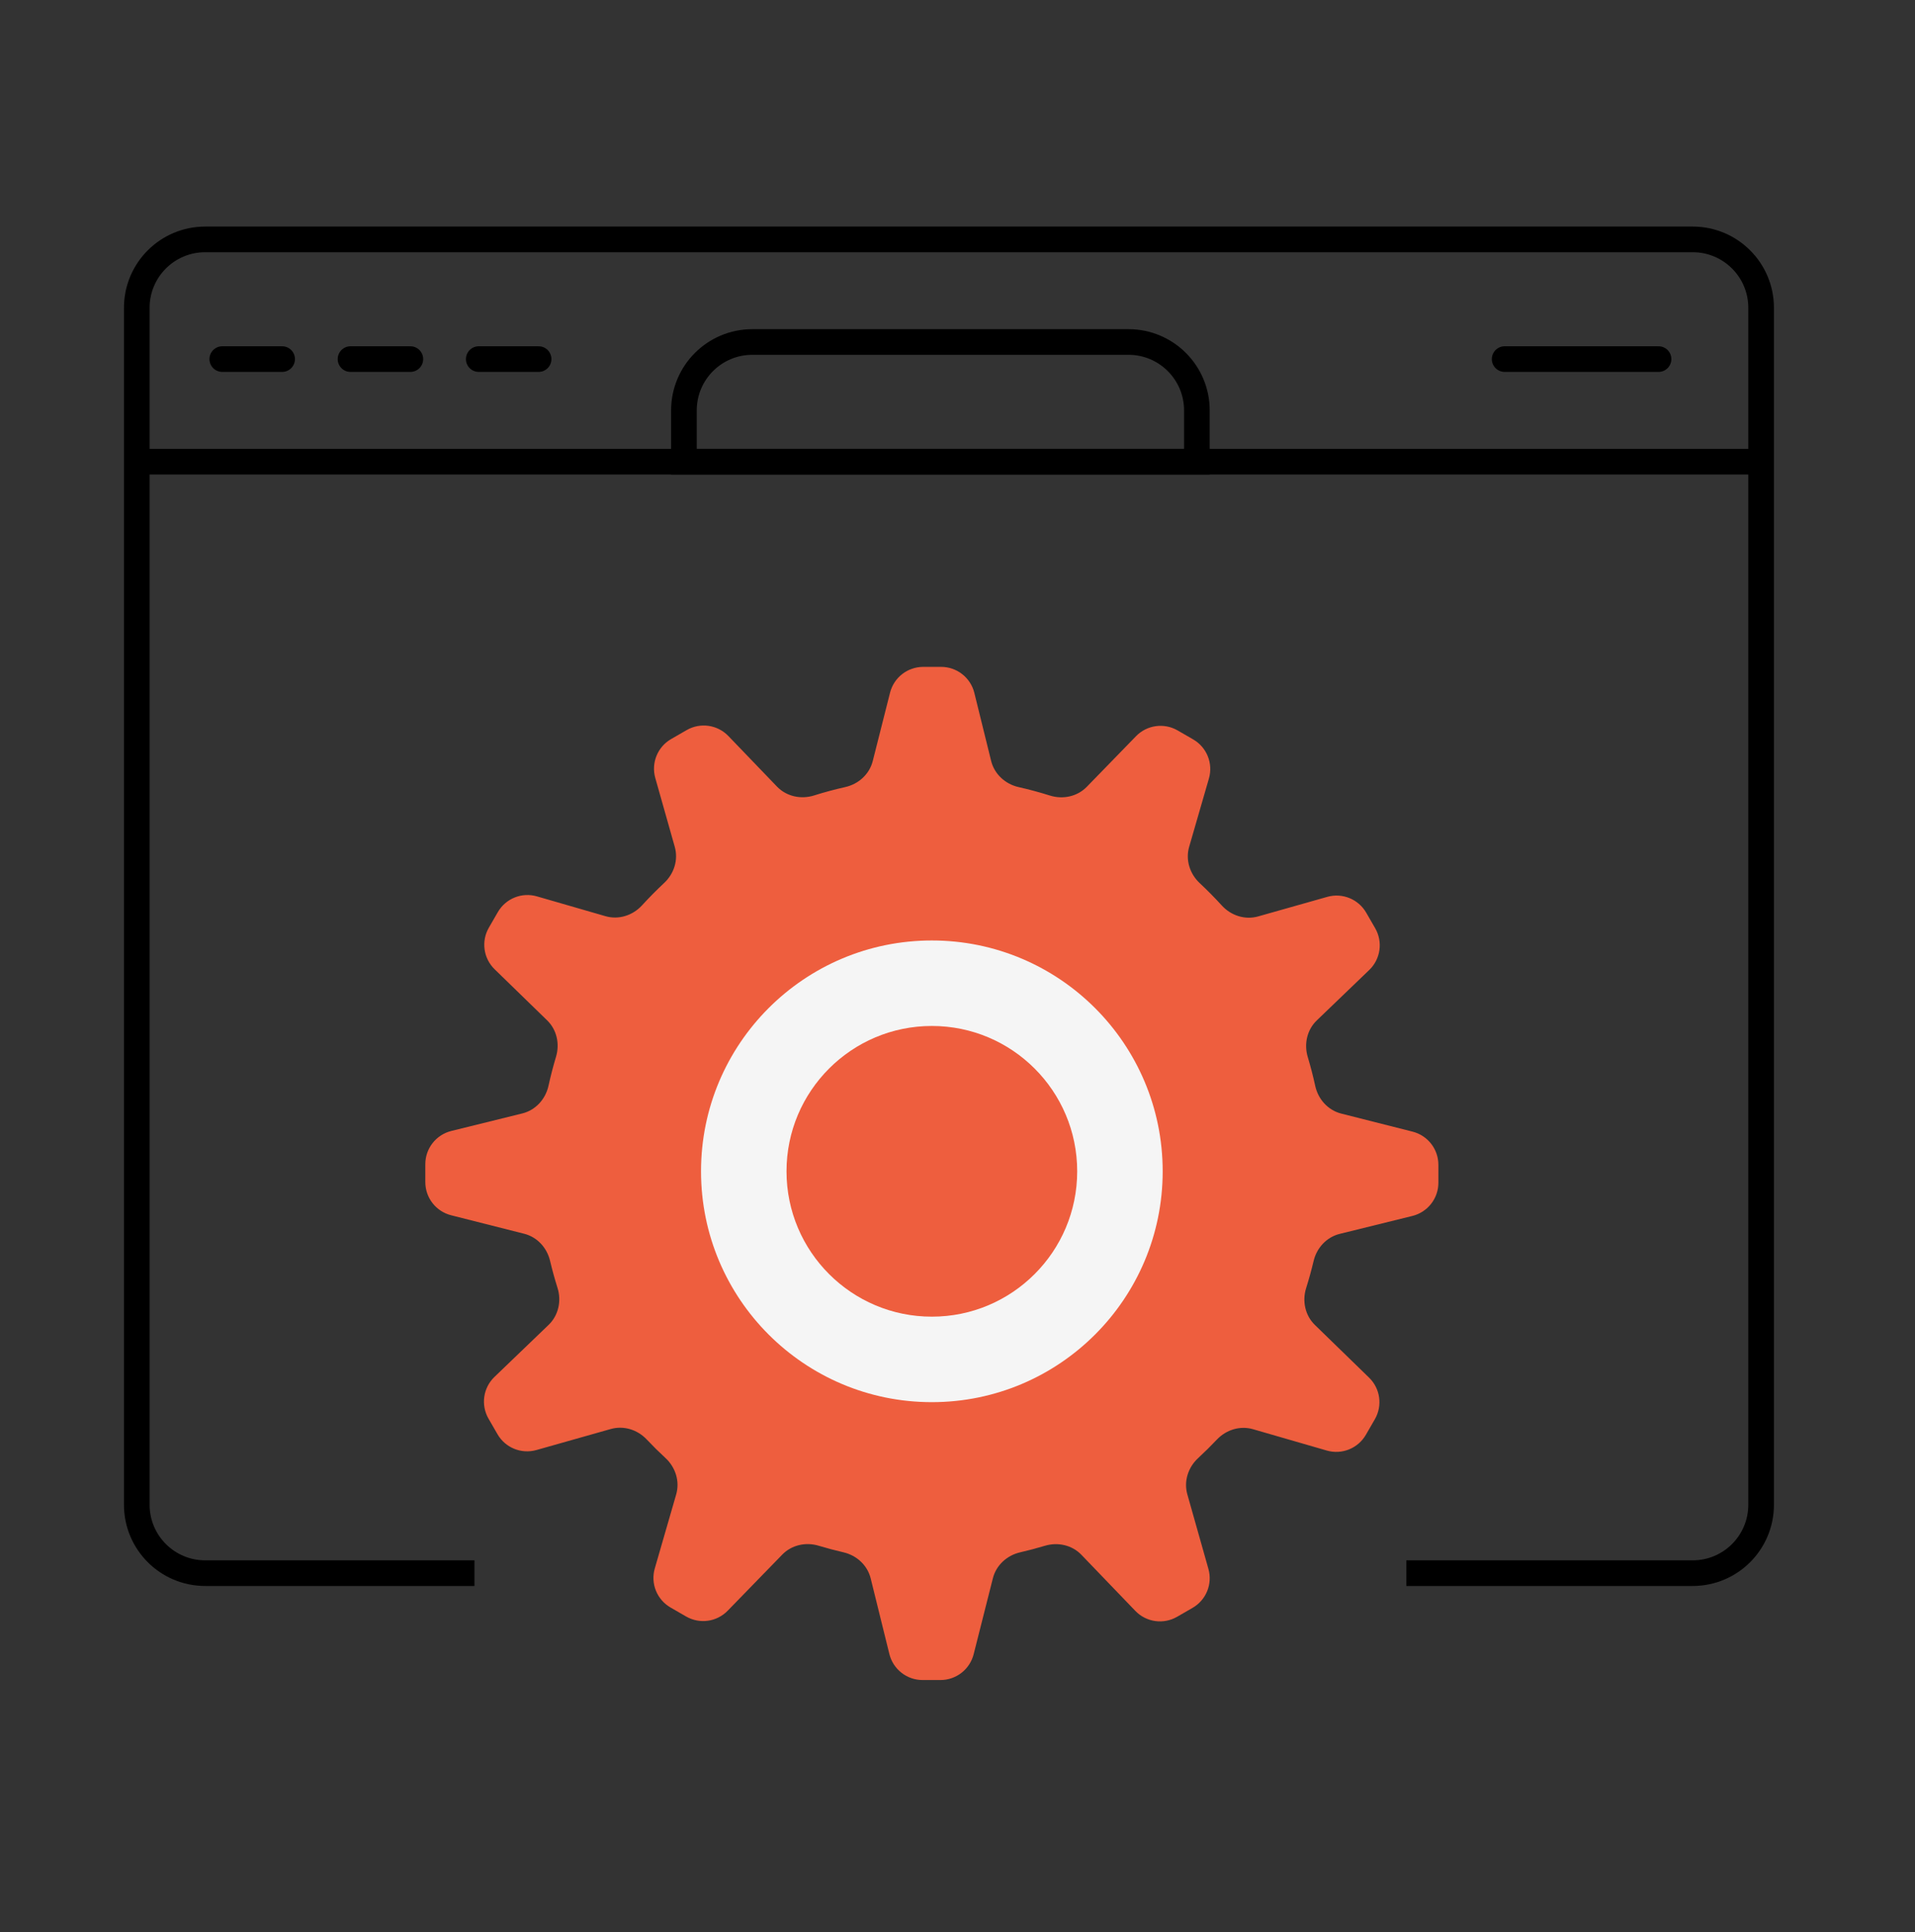
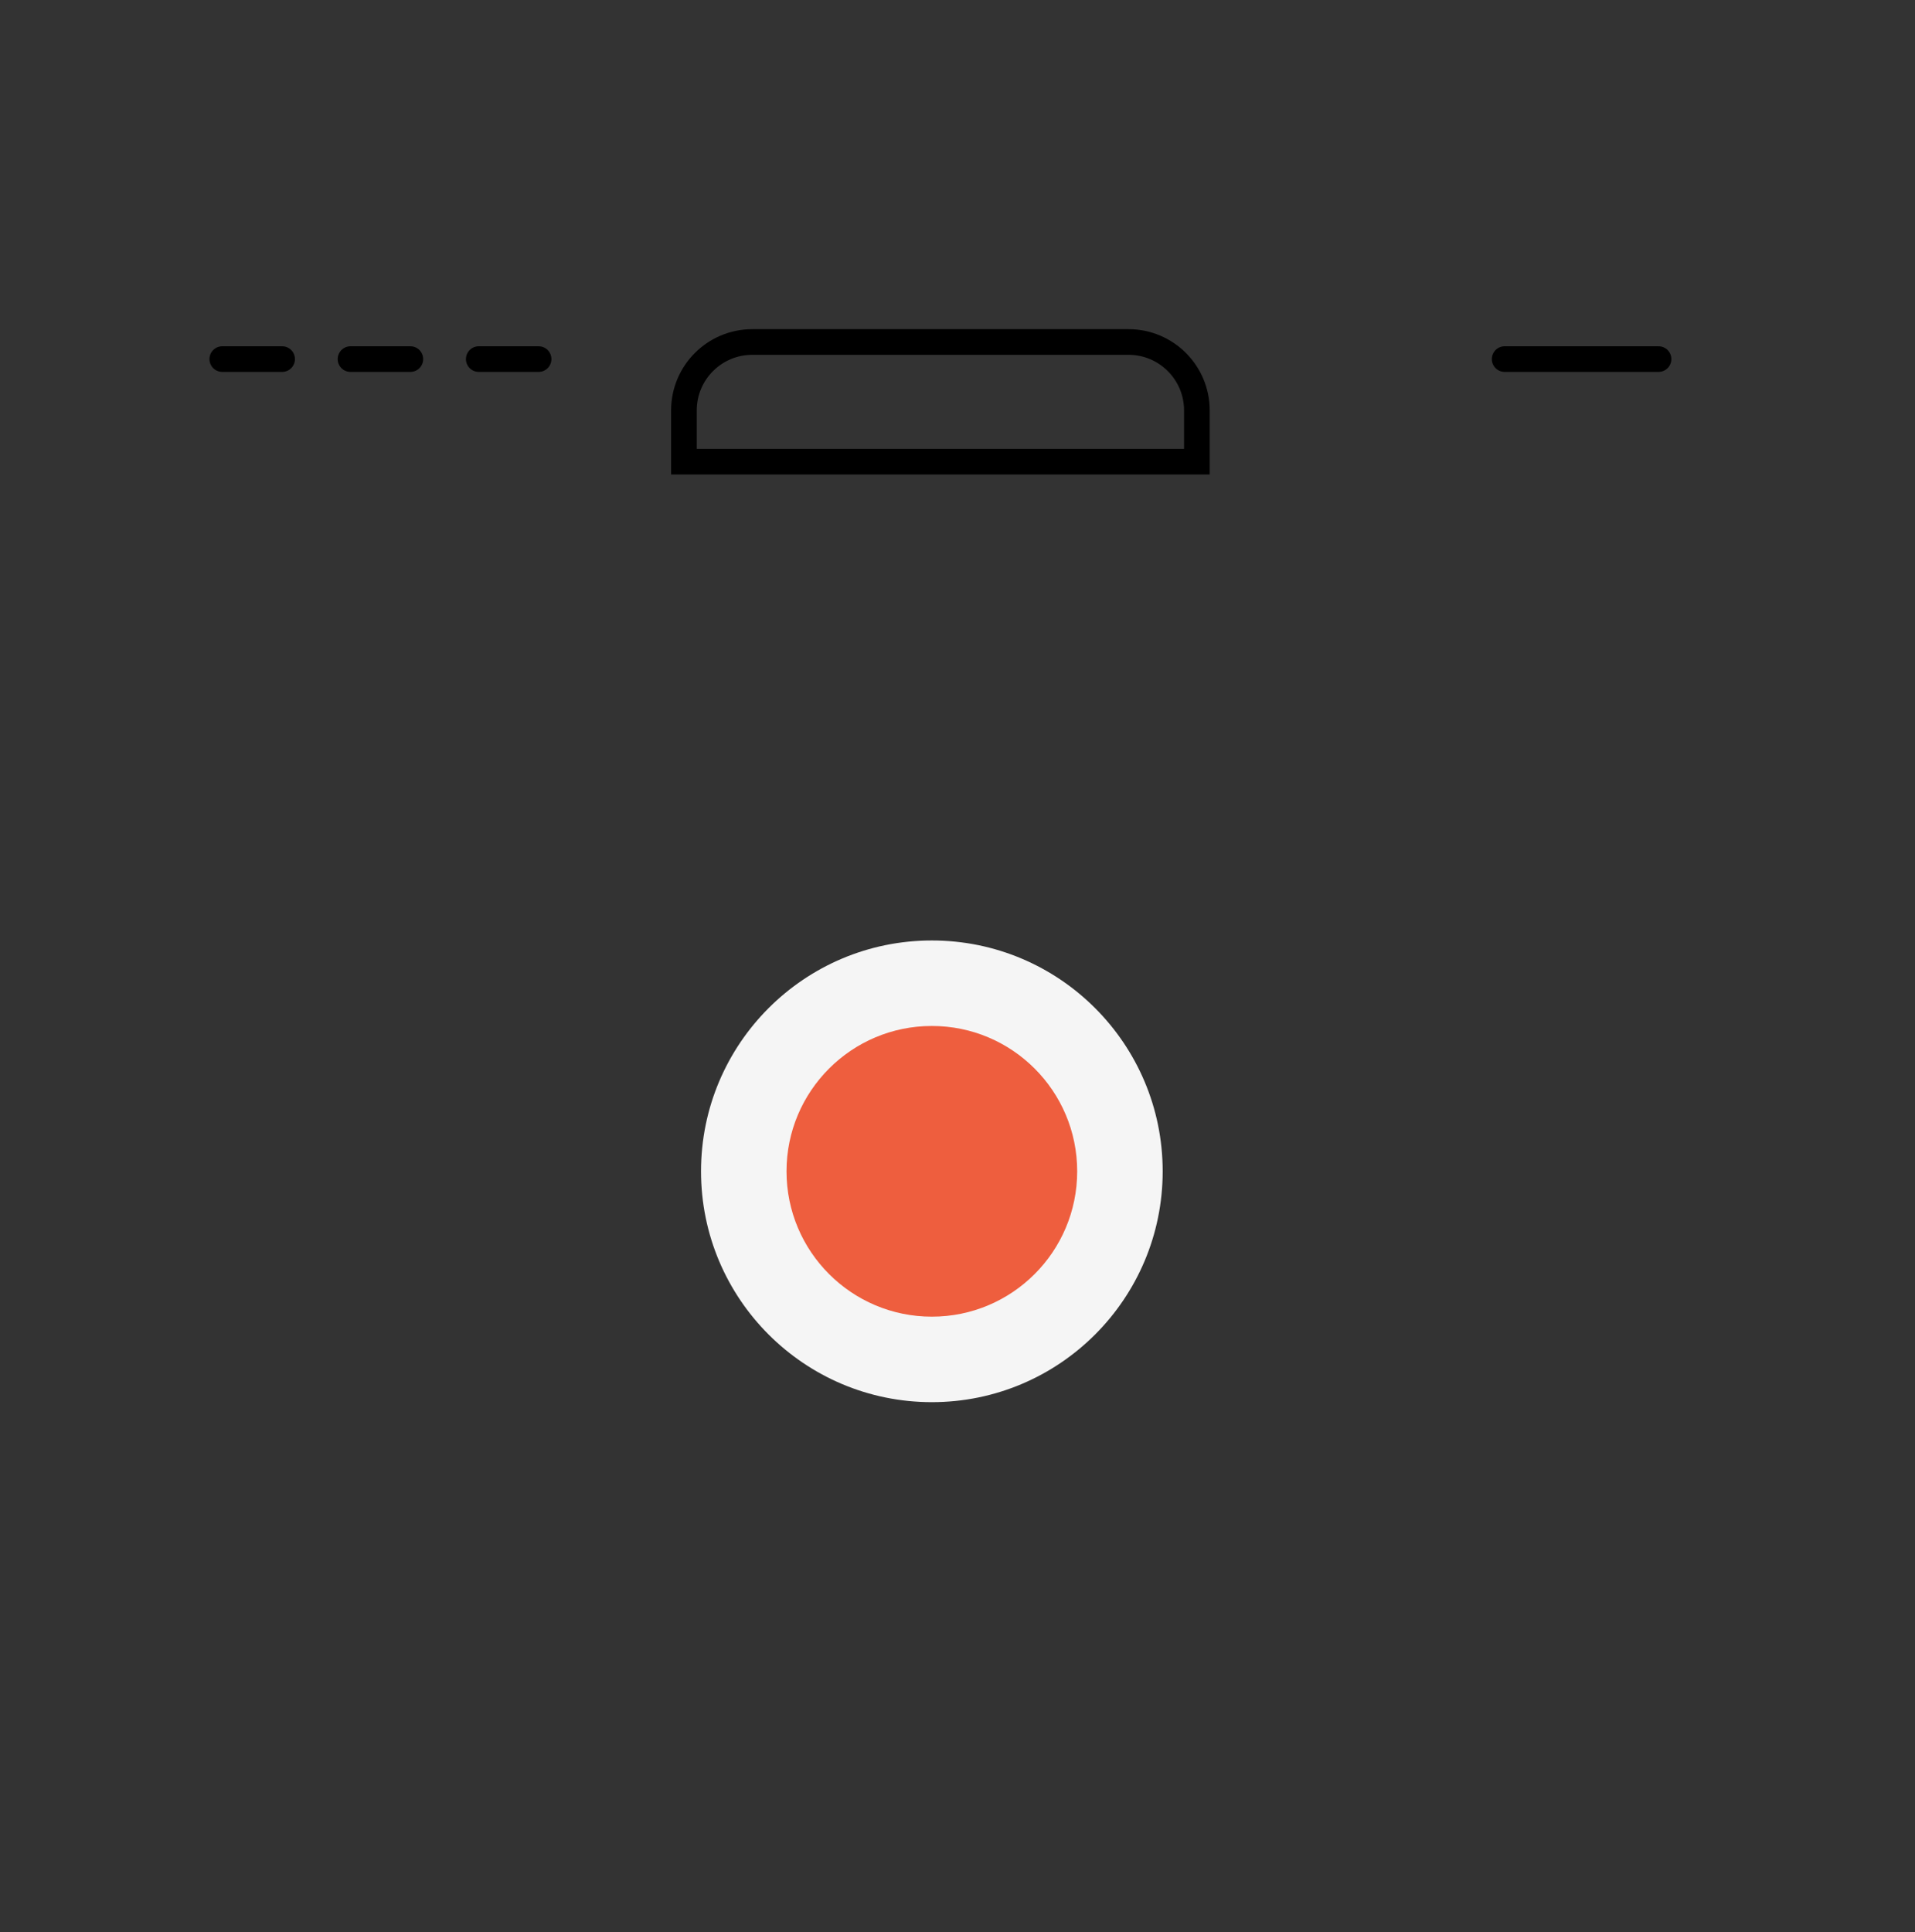
<svg xmlns="http://www.w3.org/2000/svg" width="112" height="113" viewBox="0 0 112 113" fill="none">
  <rect x="0" y="0" width="112" height="113" fill="#333333" stroke="none" />
-   <path d="M82.25 92H99C101.209 92 103 90.209 103 88V18C103 15.791 101.209 14 99 14H12C9.791 14 8 15.791 8 18V88C8 90.209 9.791 92 12 92H27.75" stroke="black" stroke-width="1.5" />
-   <path d="M8 27L103 27" stroke="black" stroke-width="1.5" />
  <path d="M13 21H16.5" stroke="black" stroke-width="1.5" stroke-linecap="round" />
  <path d="M20.5 21H24" stroke="black" stroke-width="1.5" stroke-linecap="round" />
  <path d="M28 21H31.5" stroke="black" stroke-width="1.5" stroke-linecap="round" />
  <path d="M88 21L97 21" stroke="black" stroke-width="1.5" stroke-linecap="round" />
  <path d="M40 24C40 21.791 41.791 20 44 20H66C68.209 20 70 21.791 70 24V27H40V24Z" stroke="black" stroke-width="1.5" />
-   <path fill-rule="evenodd" clip-rule="evenodd" d="M56.985 40.521C56.764 39.627 55.963 39 55.043 39H53.994C53.078 39 52.28 39.622 52.055 40.509L51.043 44.508C50.848 45.279 50.213 45.853 49.438 46.028C48.818 46.167 48.207 46.332 47.607 46.521C46.843 46.761 45.998 46.578 45.443 46.001L42.6 43.044C41.962 42.38 40.955 42.238 40.158 42.698L39.249 43.222C38.456 43.68 38.076 44.618 38.325 45.499L39.465 49.528C39.68 50.288 39.422 51.097 38.844 51.636C38.396 52.055 37.964 52.492 37.55 52.945C37.008 53.538 36.184 53.803 35.413 53.58L31.404 52.421C30.52 52.165 29.576 52.545 29.116 53.342L28.591 54.251C28.133 55.044 28.273 56.046 28.929 56.684L31.999 59.671C32.564 60.219 32.746 61.046 32.519 61.8C32.352 62.356 32.206 62.92 32.08 63.493C31.909 64.279 31.327 64.922 30.547 65.115L26.396 66.14C25.503 66.361 24.875 67.162 24.875 68.082V69.131C24.875 70.047 25.497 70.845 26.384 71.07L30.656 72.151C31.418 72.344 31.988 72.967 32.17 73.732C32.297 74.267 32.442 74.795 32.606 75.315C32.847 76.08 32.664 76.924 32.086 77.48L28.918 80.525C28.255 81.163 28.112 82.17 28.572 82.967L29.097 83.876C29.555 84.669 30.493 85.049 31.374 84.8L35.722 83.57C36.478 83.356 37.282 83.609 37.822 84.18C38.176 84.555 38.543 84.918 38.922 85.268C39.508 85.81 39.769 86.629 39.547 87.396L38.296 91.722C38.04 92.605 38.42 93.549 39.217 94.009L40.126 94.534C40.919 94.992 41.921 94.853 42.56 94.196L45.75 90.916C46.299 90.351 47.126 90.169 47.88 90.396C48.355 90.539 48.837 90.667 49.325 90.78C50.101 90.958 50.733 91.536 50.923 92.308L52.015 96.729C52.236 97.623 53.037 98.25 53.957 98.25H55.006C55.922 98.25 56.72 97.628 56.945 96.741L58.069 92.299C58.263 91.532 58.894 90.959 59.665 90.782C60.153 90.67 60.635 90.542 61.111 90.399C61.868 90.171 62.7 90.357 63.248 90.928L66.4 94.206C67.037 94.87 68.045 95.012 68.842 94.552L69.751 94.028C70.544 93.57 70.924 92.632 70.675 91.751L69.442 87.391C69.226 86.628 69.487 85.814 70.07 85.276C70.449 84.925 70.816 84.562 71.171 84.188C71.713 83.615 72.524 83.362 73.282 83.581L77.596 84.829C78.48 85.085 79.424 84.705 79.884 83.908L80.409 82.999C80.867 82.206 80.728 81.204 80.071 80.566L76.901 77.483C76.33 76.927 76.151 76.086 76.391 75.326C76.555 74.806 76.7 74.278 76.828 73.743C77.01 72.974 77.586 72.349 78.353 72.159L82.604 71.11C83.498 70.889 84.125 70.088 84.125 69.168V68.119C84.125 67.203 83.503 66.405 82.616 66.18L78.444 65.124C77.669 64.928 77.093 64.286 76.922 63.505C76.797 62.932 76.651 62.367 76.484 61.812C76.257 61.054 76.443 60.223 77.013 59.675L80.082 56.725C80.745 56.087 80.888 55.08 80.428 54.283L79.903 53.374C79.445 52.581 78.507 52.2 77.626 52.45L73.584 53.593C72.815 53.811 71.997 53.545 71.459 52.955C71.045 52.501 70.613 52.064 70.165 51.645C69.585 51.103 69.328 50.288 69.548 49.525L70.704 45.529C70.96 44.645 70.58 43.701 69.783 43.241L68.874 42.716C68.081 42.258 67.079 42.397 66.44 43.054L63.562 46.014C63.006 46.585 62.166 46.764 61.405 46.525C60.805 46.336 60.195 46.17 59.575 46.031C58.796 45.855 58.159 45.275 57.967 44.5L56.985 40.521Z" fill="#EE5E3E" />
  <circle cx="54.5" cy="68.5" r="13.5" fill="#F5F5F5" />
  <circle cx="54.5" cy="68.5" r="8.5" fill="#EE5E3E" />
</svg>